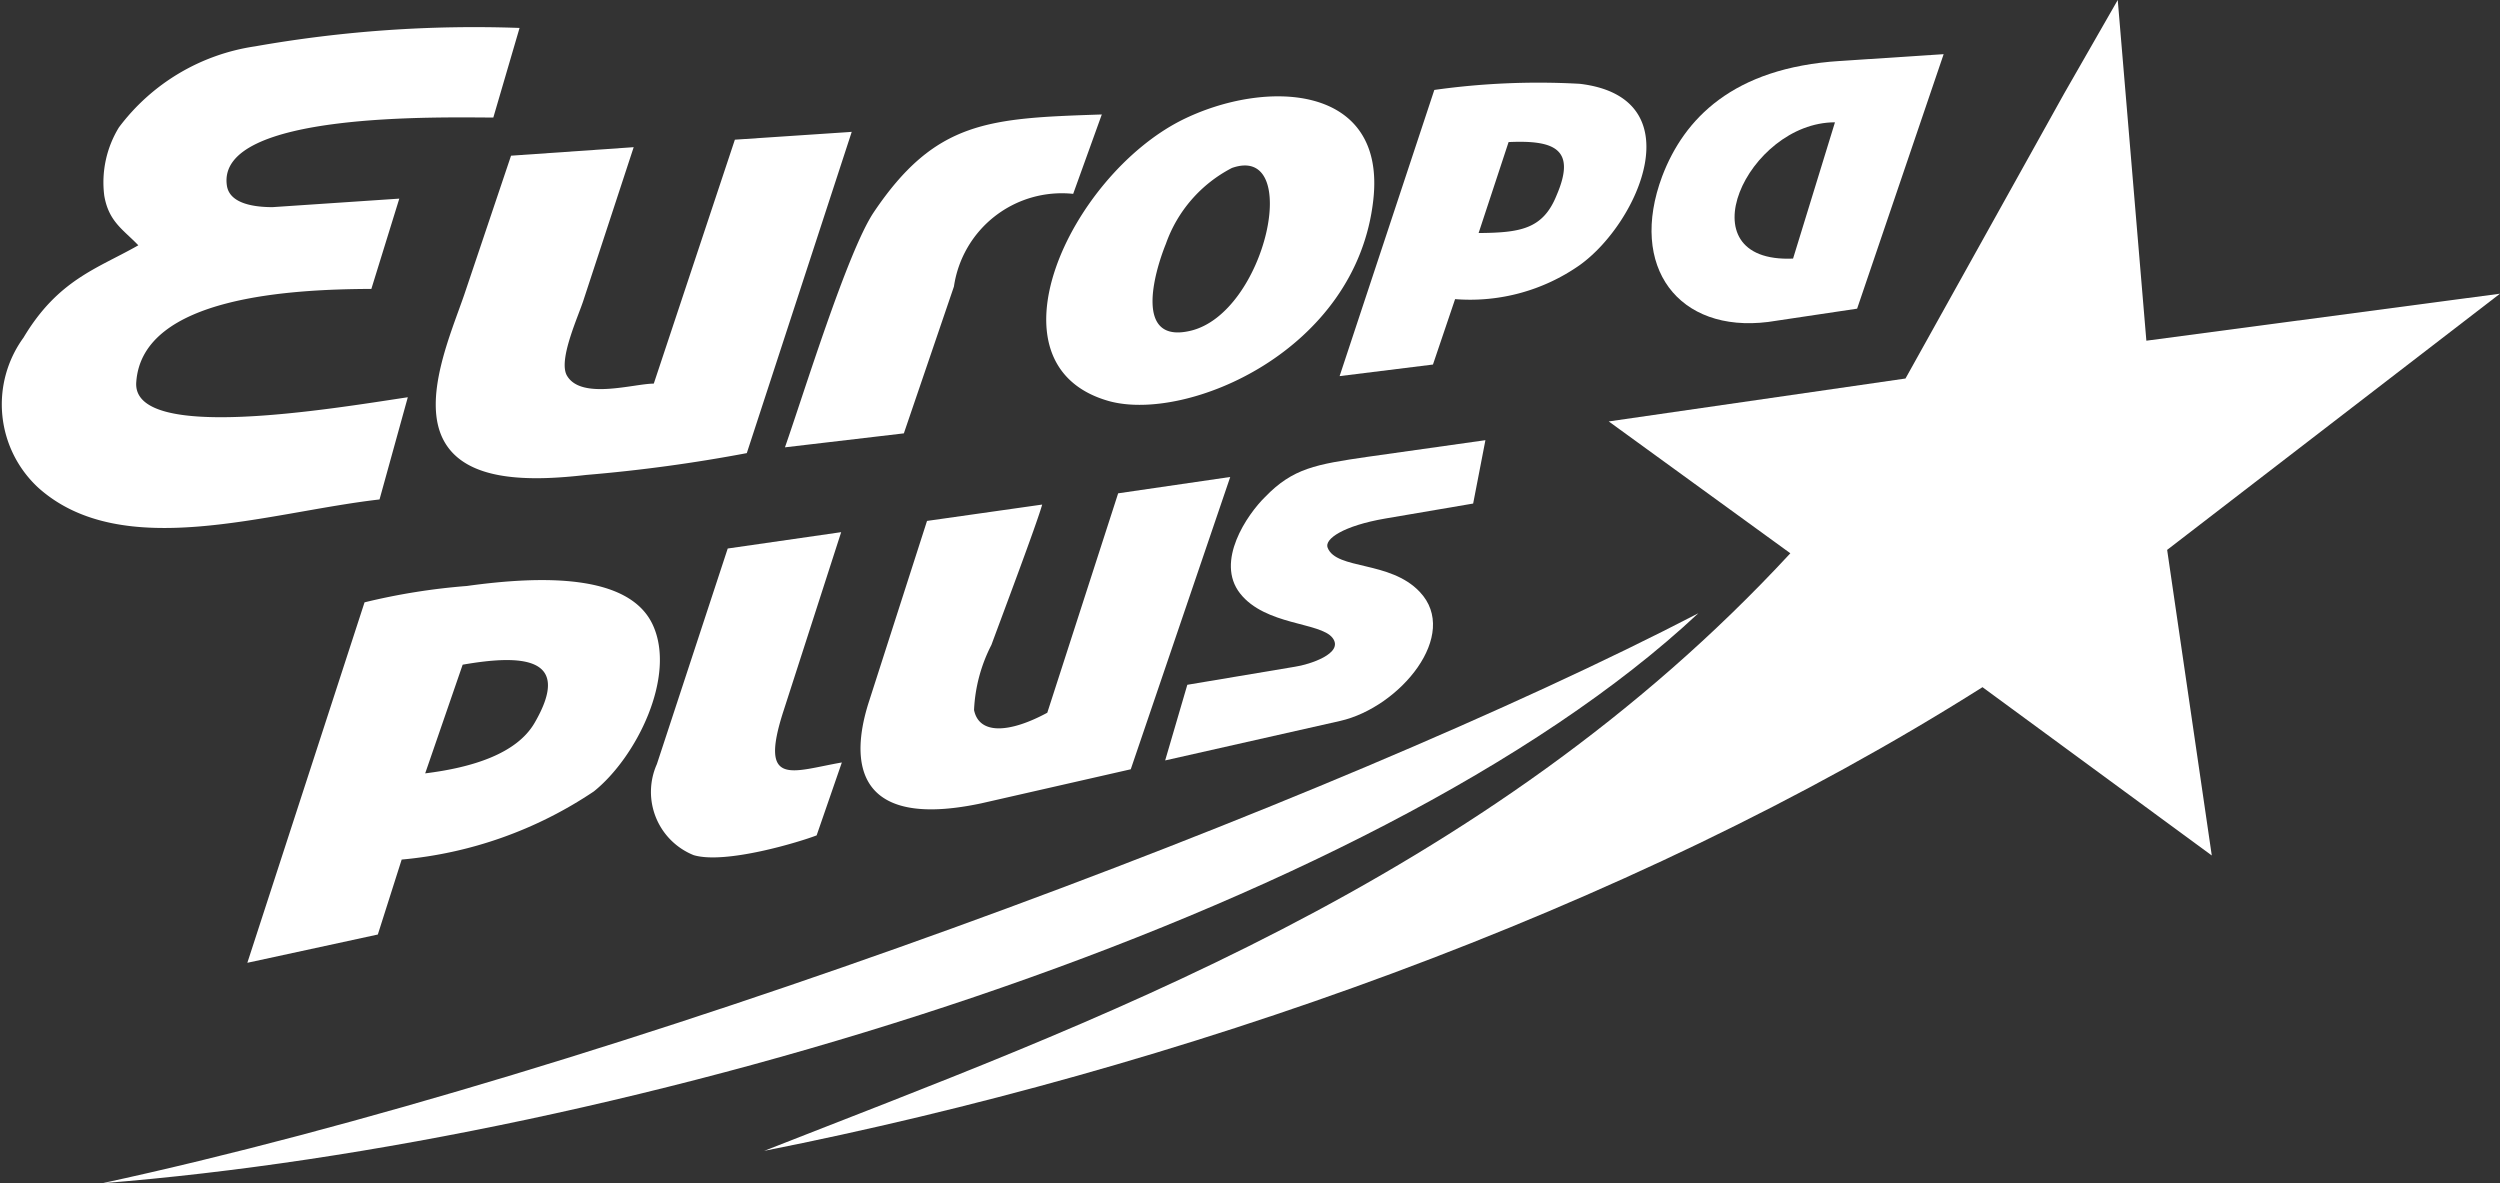
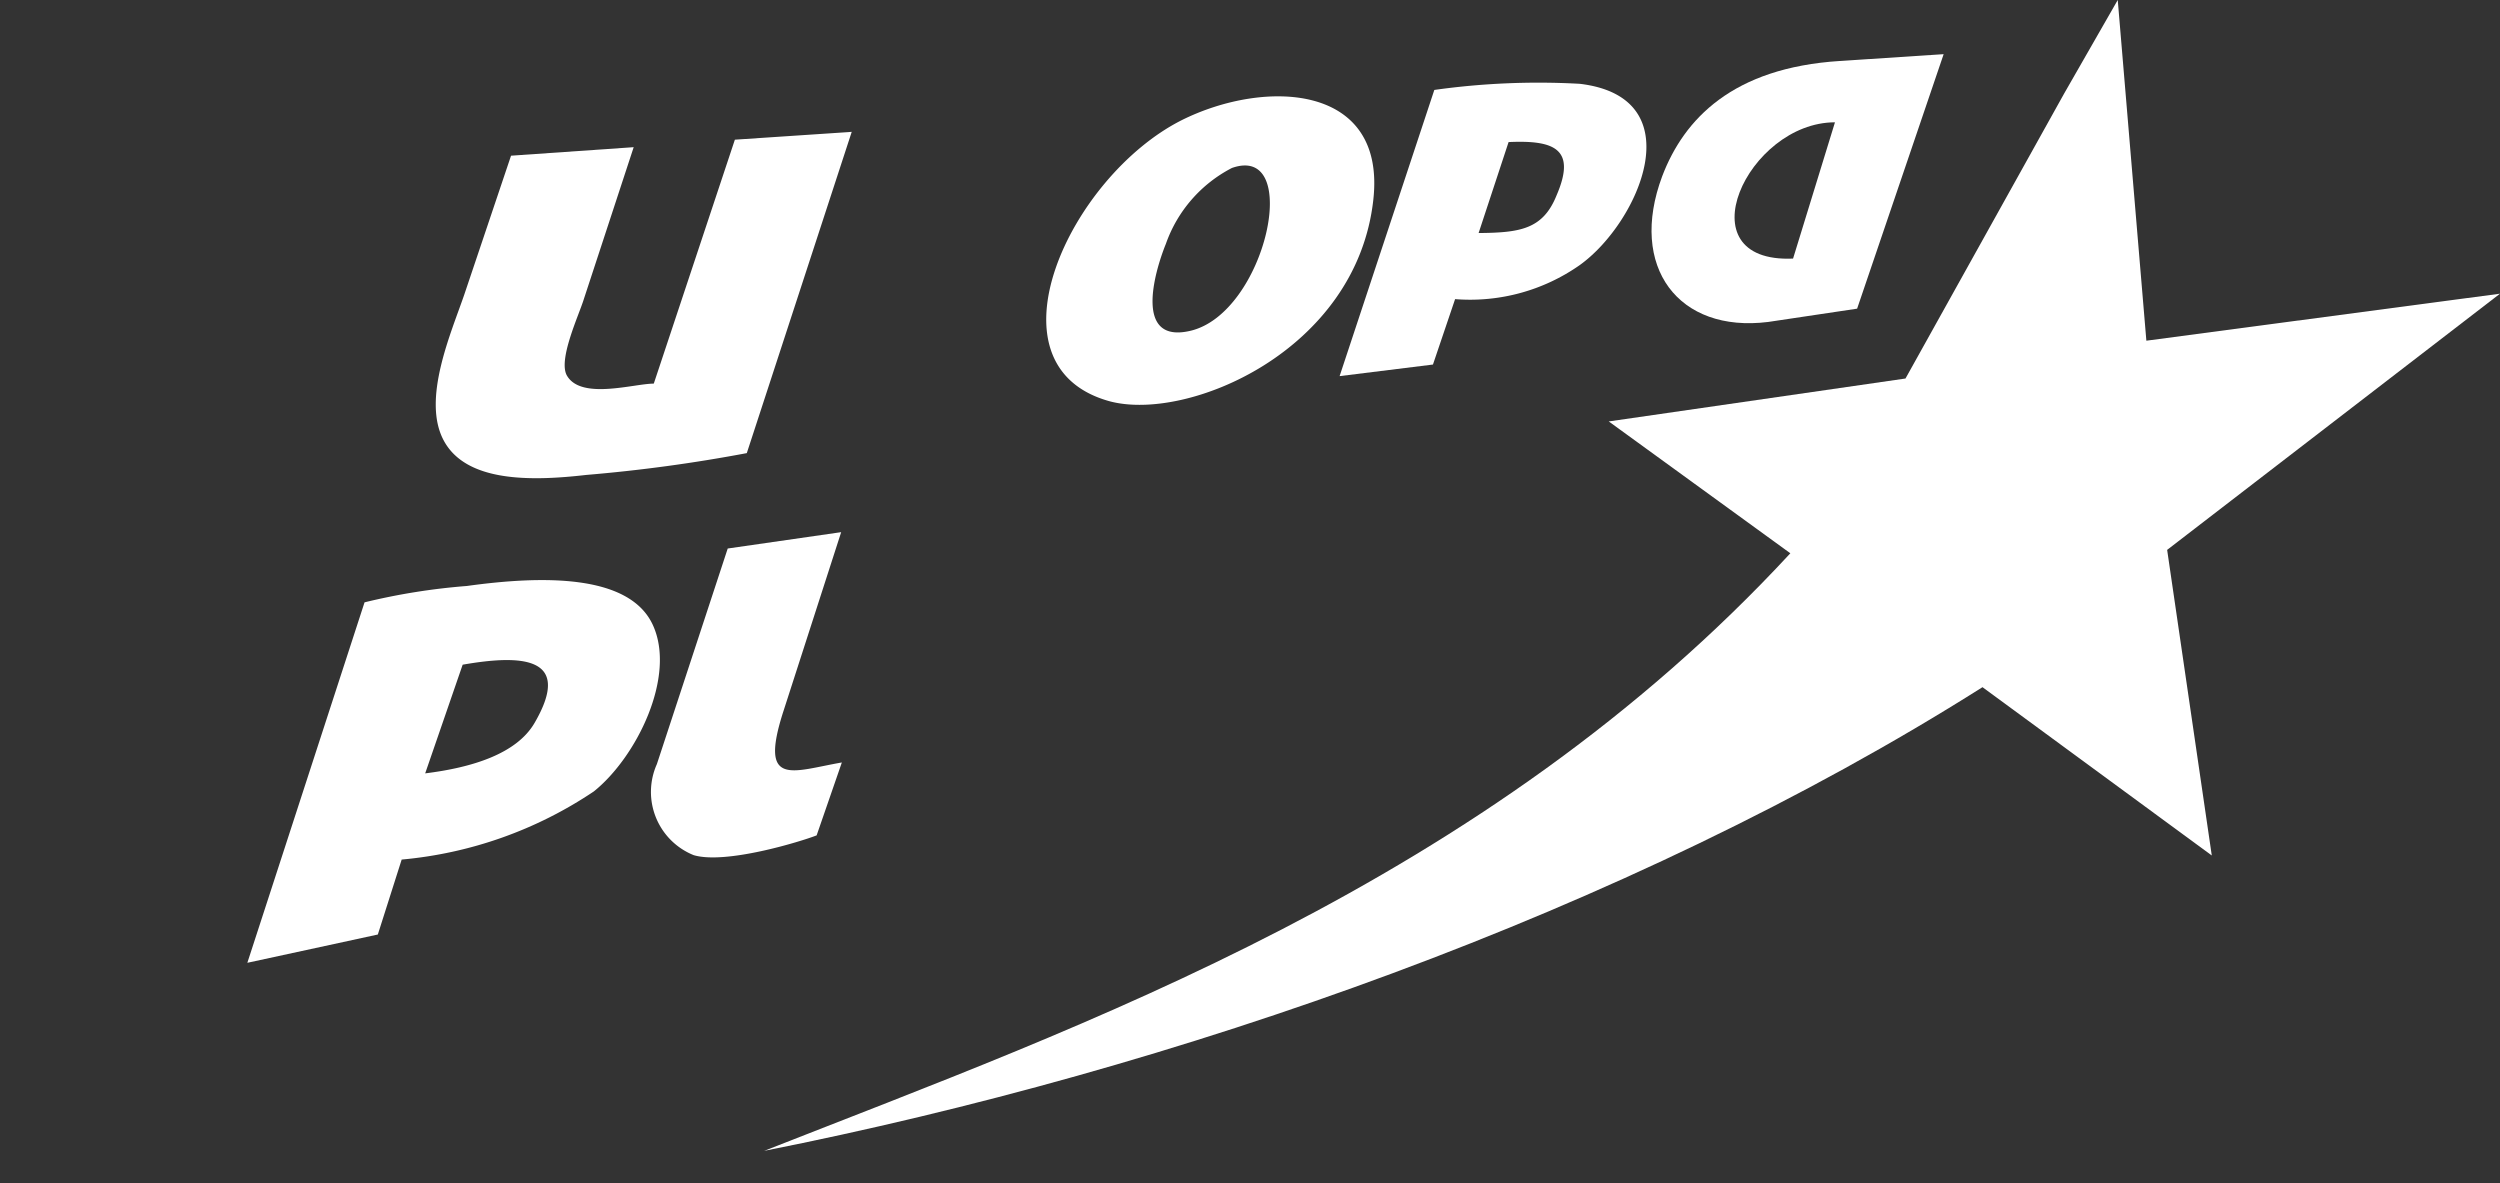
<svg xmlns="http://www.w3.org/2000/svg" viewBox="0 0 73.38 34.73">
  <rect x="0" y="0" width="73.38" height="34.73" fill="#333333" stroke="none" />
  <defs>
    <style>.cls-1{fill:#fff;fill-rule:evenodd;}</style>
  </defs>
  <title>Logo_Evropa+</title>
  <g id="Layer_2" data-name="Layer 2">
    <g id="Layer_1-2" data-name="Layer 1">
      <path class="cls-1" d="M63.61,16.14l9.77-7.52L63,10,62.16,0,60.59,2.74l-4.66,8.37-8.71,1.26,5.33,3.87c-9,9.73-20.72,13.84-30.12,17.54,12-2.38,25.31-7,35.76-13.61l6.73,4.94Z" />
-       <path class="cls-1" d="M15.25.82a37,37,0,0,0-7.76.54,6.1,6.1,0,0,0-4,2.38,3.09,3.09,0,0,0-.43,2c.13.77.56,1,1,1.46-1.19.68-2.35,1-3.37,2.71a3.33,3.33,0,0,0,.45,4.42c2.46,2.18,6.69.71,10,.33l.83-3C9.7,12,3.85,13,4,11.21c.18-2.52,4.61-2.72,6.9-2.73l.82-2.65L8,6.08c-.54,0-1.26-.1-1.34-.63-.33-2.19,6.36-2,7.82-2Z" />
      <path class="cls-1" d="M25,3.87l-3.43.23-2.38,7.16c-.58,0-2.11.48-2.54-.22-.29-.45.34-1.78.49-2.27L18.6,4.32,15,4.57,13.63,8.64c-.39,1.14-1.26,3.09-.6,4.3s2.53,1.19,4.18,1a46,46,0,0,0,4.71-.64Z" />
      <path class="cls-1" d="M13.58,19.51c1.72-.3,3.25-.25,2.11,1.71-.53.91-1.84,1.31-3.21,1.48Zm-2.49,7.92.7-2.2a12.05,12.05,0,0,0,5.64-2c1.25-1,2.43-3.38,1.73-4.89S15.87,16.9,13.7,17.2a18.8,18.8,0,0,0-3,.48L7.26,28.26Z" />
-       <path class="cls-1" d="M3,34.73C18.4,33.52,40.33,26.91,49.85,18,39.2,23.53,17.76,31.54,3,34.73" />
-       <path class="cls-1" d="M36.11,14l-3.29.48-2.08,6.44c-1.09.59-2,.66-2.15-.08a4.62,4.62,0,0,1,.51-1.91c.26-.71,1.35-3.6,1.49-4.12l-3.38.48-1.7,5.29c-.34,1.05-1,3.91,3.29,3l4.39-1Z" />
      <path class="cls-1" d="M36.16,4.93c2.08-.73,1,4.26-1.22,4.78-1.66.39-1.06-1.71-.72-2.55a4,4,0,0,1,1.94-2.23m4.15.93c.38-3.42-3.19-3.55-5.63-2.33-3.28,1.66-5.86,7.18-2.14,8.24,2.27.64,7.28-1.45,7.77-5.91" />
      <path class="cls-1" d="M52.63,7.59c-3.25.14-1.34-4,1.23-4Zm4.42-6L54,1.79c-3.14.2-4.57,1.7-5.21,3.38-1,2.67.48,4.61,3.11,4.28l2.61-.39Z" />
      <path class="cls-1" d="M44.28,4.17c1.33-.06,2,.19,1.41,1.56-.4,1-1.07,1.1-2.29,1.11ZM42.71,8.78a5.6,5.6,0,0,0,3.66-1c1.73-1.24,3.36-4.92,0-5.32a21.91,21.91,0,0,0-4.27.18l-2.78,8.4,2.74-.34Z" />
-       <path class="cls-1" d="M43.6,12.92l-3.47.49c-1.5.22-2.18.33-3,1.18-.52.51-1.47,1.89-.73,2.83s2.35.84,2.71,1.3-.69.79-1.1.85l-3.16.53-.65,2.22,5.14-1.16c1.75-.4,3.53-2.53,2.33-3.79-.87-.92-2.44-.64-2.7-1.29-.11-.26.47-.65,1.69-.86l2.58-.44Z" />
-       <path class="cls-1" d="M32.34,3.36c-3.31.11-4.88.17-6.7,2.88-.77,1.16-2.05,5.32-2.6,6.89l3.49-.41L28,8.41a3.2,3.2,0,0,1,3.5-2.72Z" />
      <path class="cls-1" d="M23,20.86l1.69-5.24-3.33.48-2.08,6.33a2,2,0,0,0,1.08,2.67c.94.28,3.15-.4,3.61-.58l.74-2.14c-1.45.25-2.45.76-1.71-1.52" />
    </g>
  </g>
</svg>